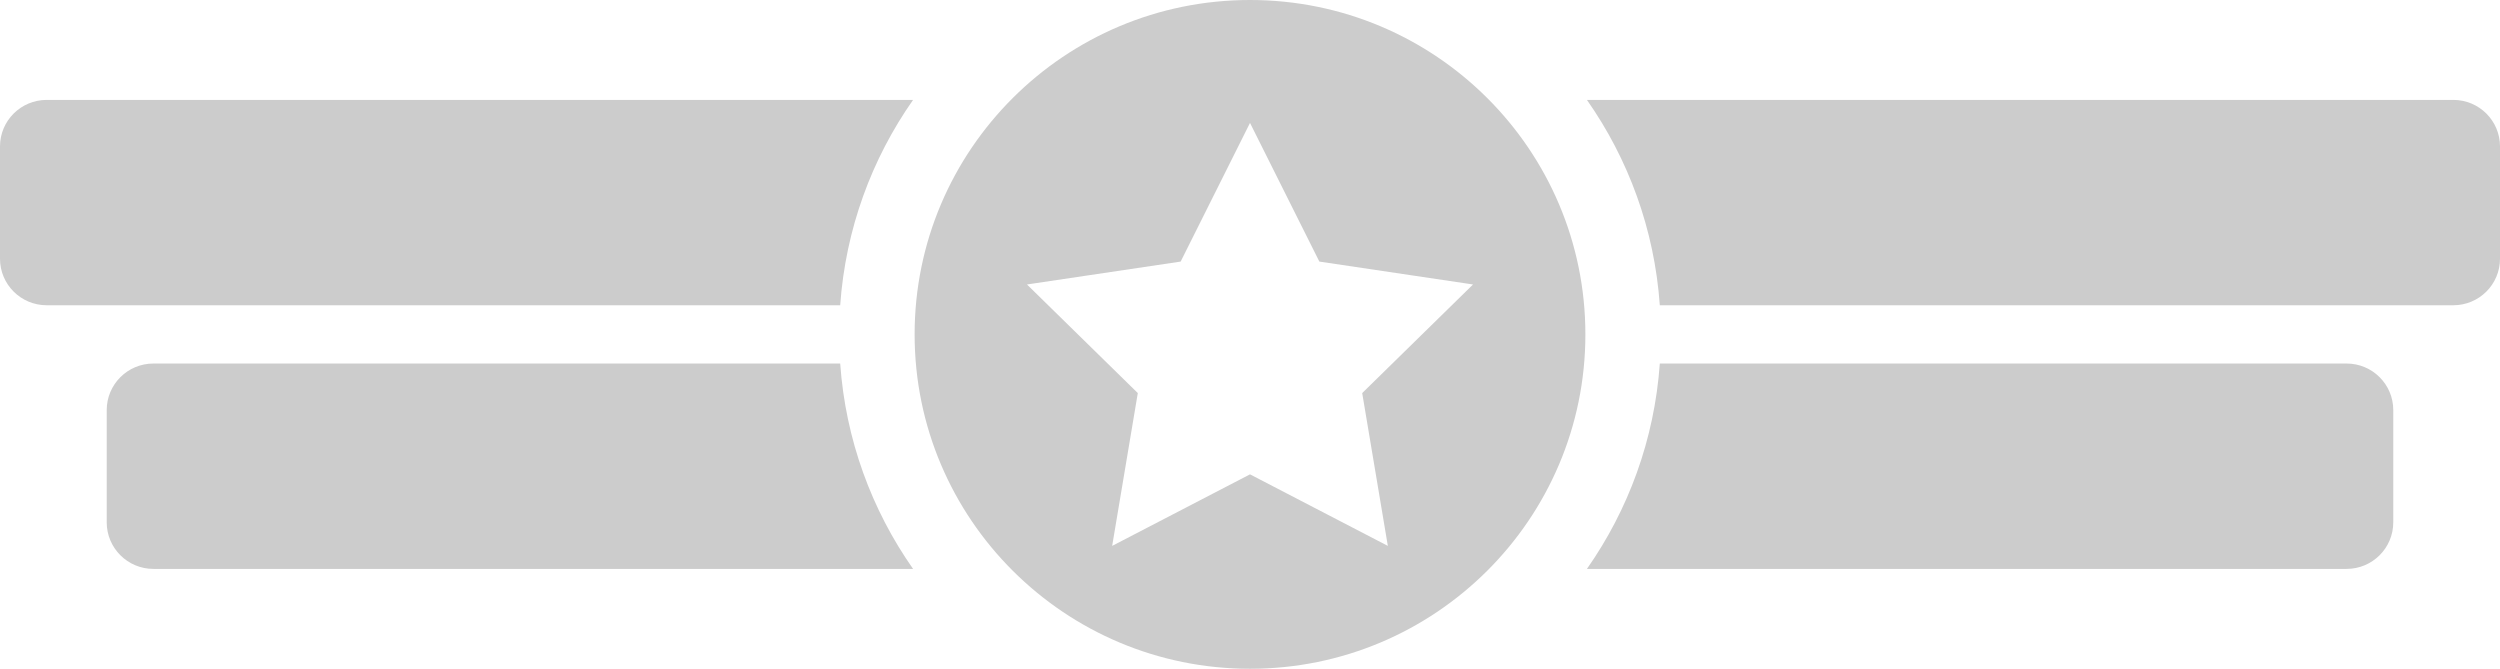
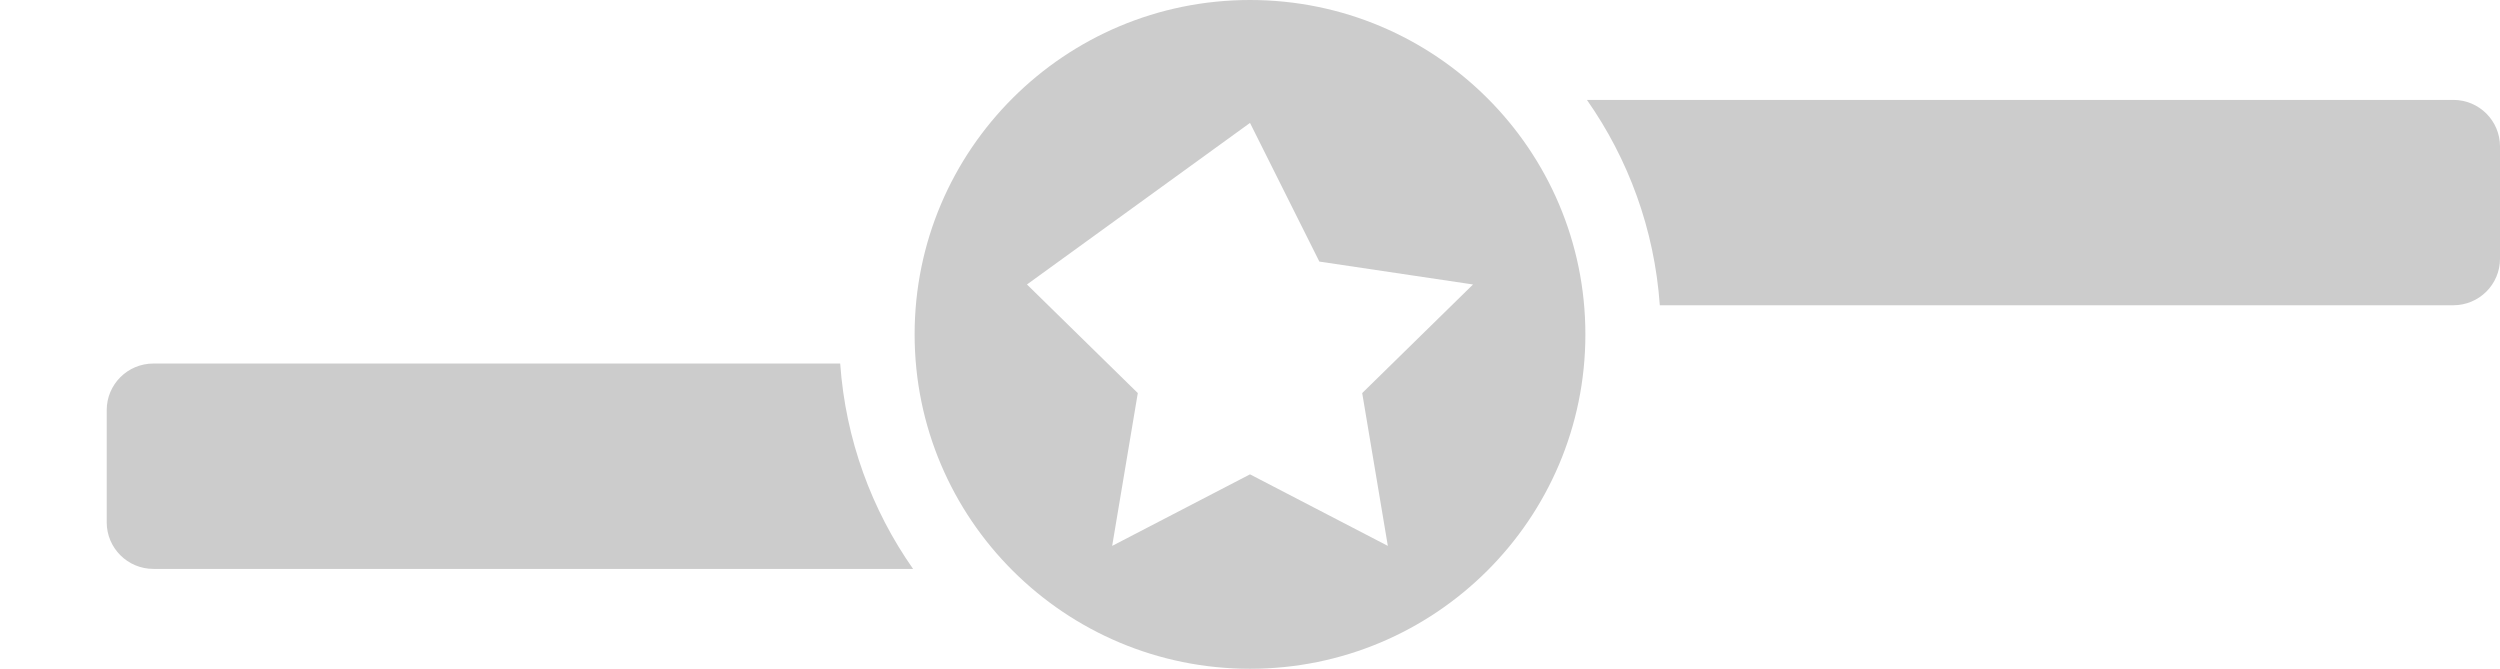
<svg xmlns="http://www.w3.org/2000/svg" width="157" height="42" viewBox="0 0 157 42" fill="none">
  <g clip-path="url(#clip0_64_591)">
-     <path d="M78.5 0C66.868 0 57.438 9.402 57.438 21C57.438 32.597 66.868 41.999 78.5 41.999C90.132 41.999 99.562 32.597 99.562 21C99.562 9.402 90.132 0 78.5 0ZM87.156 34.282L78.5 29.789L69.844 34.282L71.454 24.685L64.494 17.865L74.145 16.427L78.5 7.719L82.855 16.427L92.506 17.865L85.546 24.685L87.156 34.282Z" fill="#CCCCCC" />
-     <path d="M104.236 22.83C103.899 27.607 102.257 32.023 99.659 35.727H147.366C148.985 35.727 150.297 34.418 150.297 32.804V25.752C150.297 24.139 148.985 22.83 147.366 22.83H104.236H104.236Z" fill="#CCCCCC" />
+     <path d="M78.5 0C66.868 0 57.438 9.402 57.438 21C57.438 32.597 66.868 41.999 78.5 41.999C90.132 41.999 99.562 32.597 99.562 21C99.562 9.402 90.132 0 78.5 0ZM87.156 34.282L78.5 29.789L69.844 34.282L71.454 24.685L64.494 17.865L78.5 7.719L82.855 16.427L92.506 17.865L85.546 24.685L87.156 34.282Z" fill="#CCCCCC" />
    <path d="M52.764 22.83H9.633C8.015 22.83 6.702 24.139 6.702 25.752V32.804C6.702 34.418 8.015 35.727 9.633 35.727H57.341C54.743 32.023 53.101 27.608 52.764 22.83Z" fill="#CCCCCC" />
-     <path d="M57.341 6.274H2.931C1.312 6.274 0 7.582 0 9.196V16.248C0 17.861 1.312 19.17 2.931 19.17H52.764C53.101 14.393 54.743 9.977 57.341 6.274Z" fill="#CCCCCC" />
    <path d="M99.659 6.274C102.257 9.977 103.899 14.392 104.236 19.17H154.069C155.688 19.17 157 17.861 157 16.248V9.196C157 7.582 155.688 6.274 154.069 6.274H99.659Z" fill="#CCCCCC" />
  </g>
  <defs>
    <clipPath id="clip0_64_591">
      <rect width="157" height="42" fill="white" />
    </clipPath>
  </defs>
</svg>